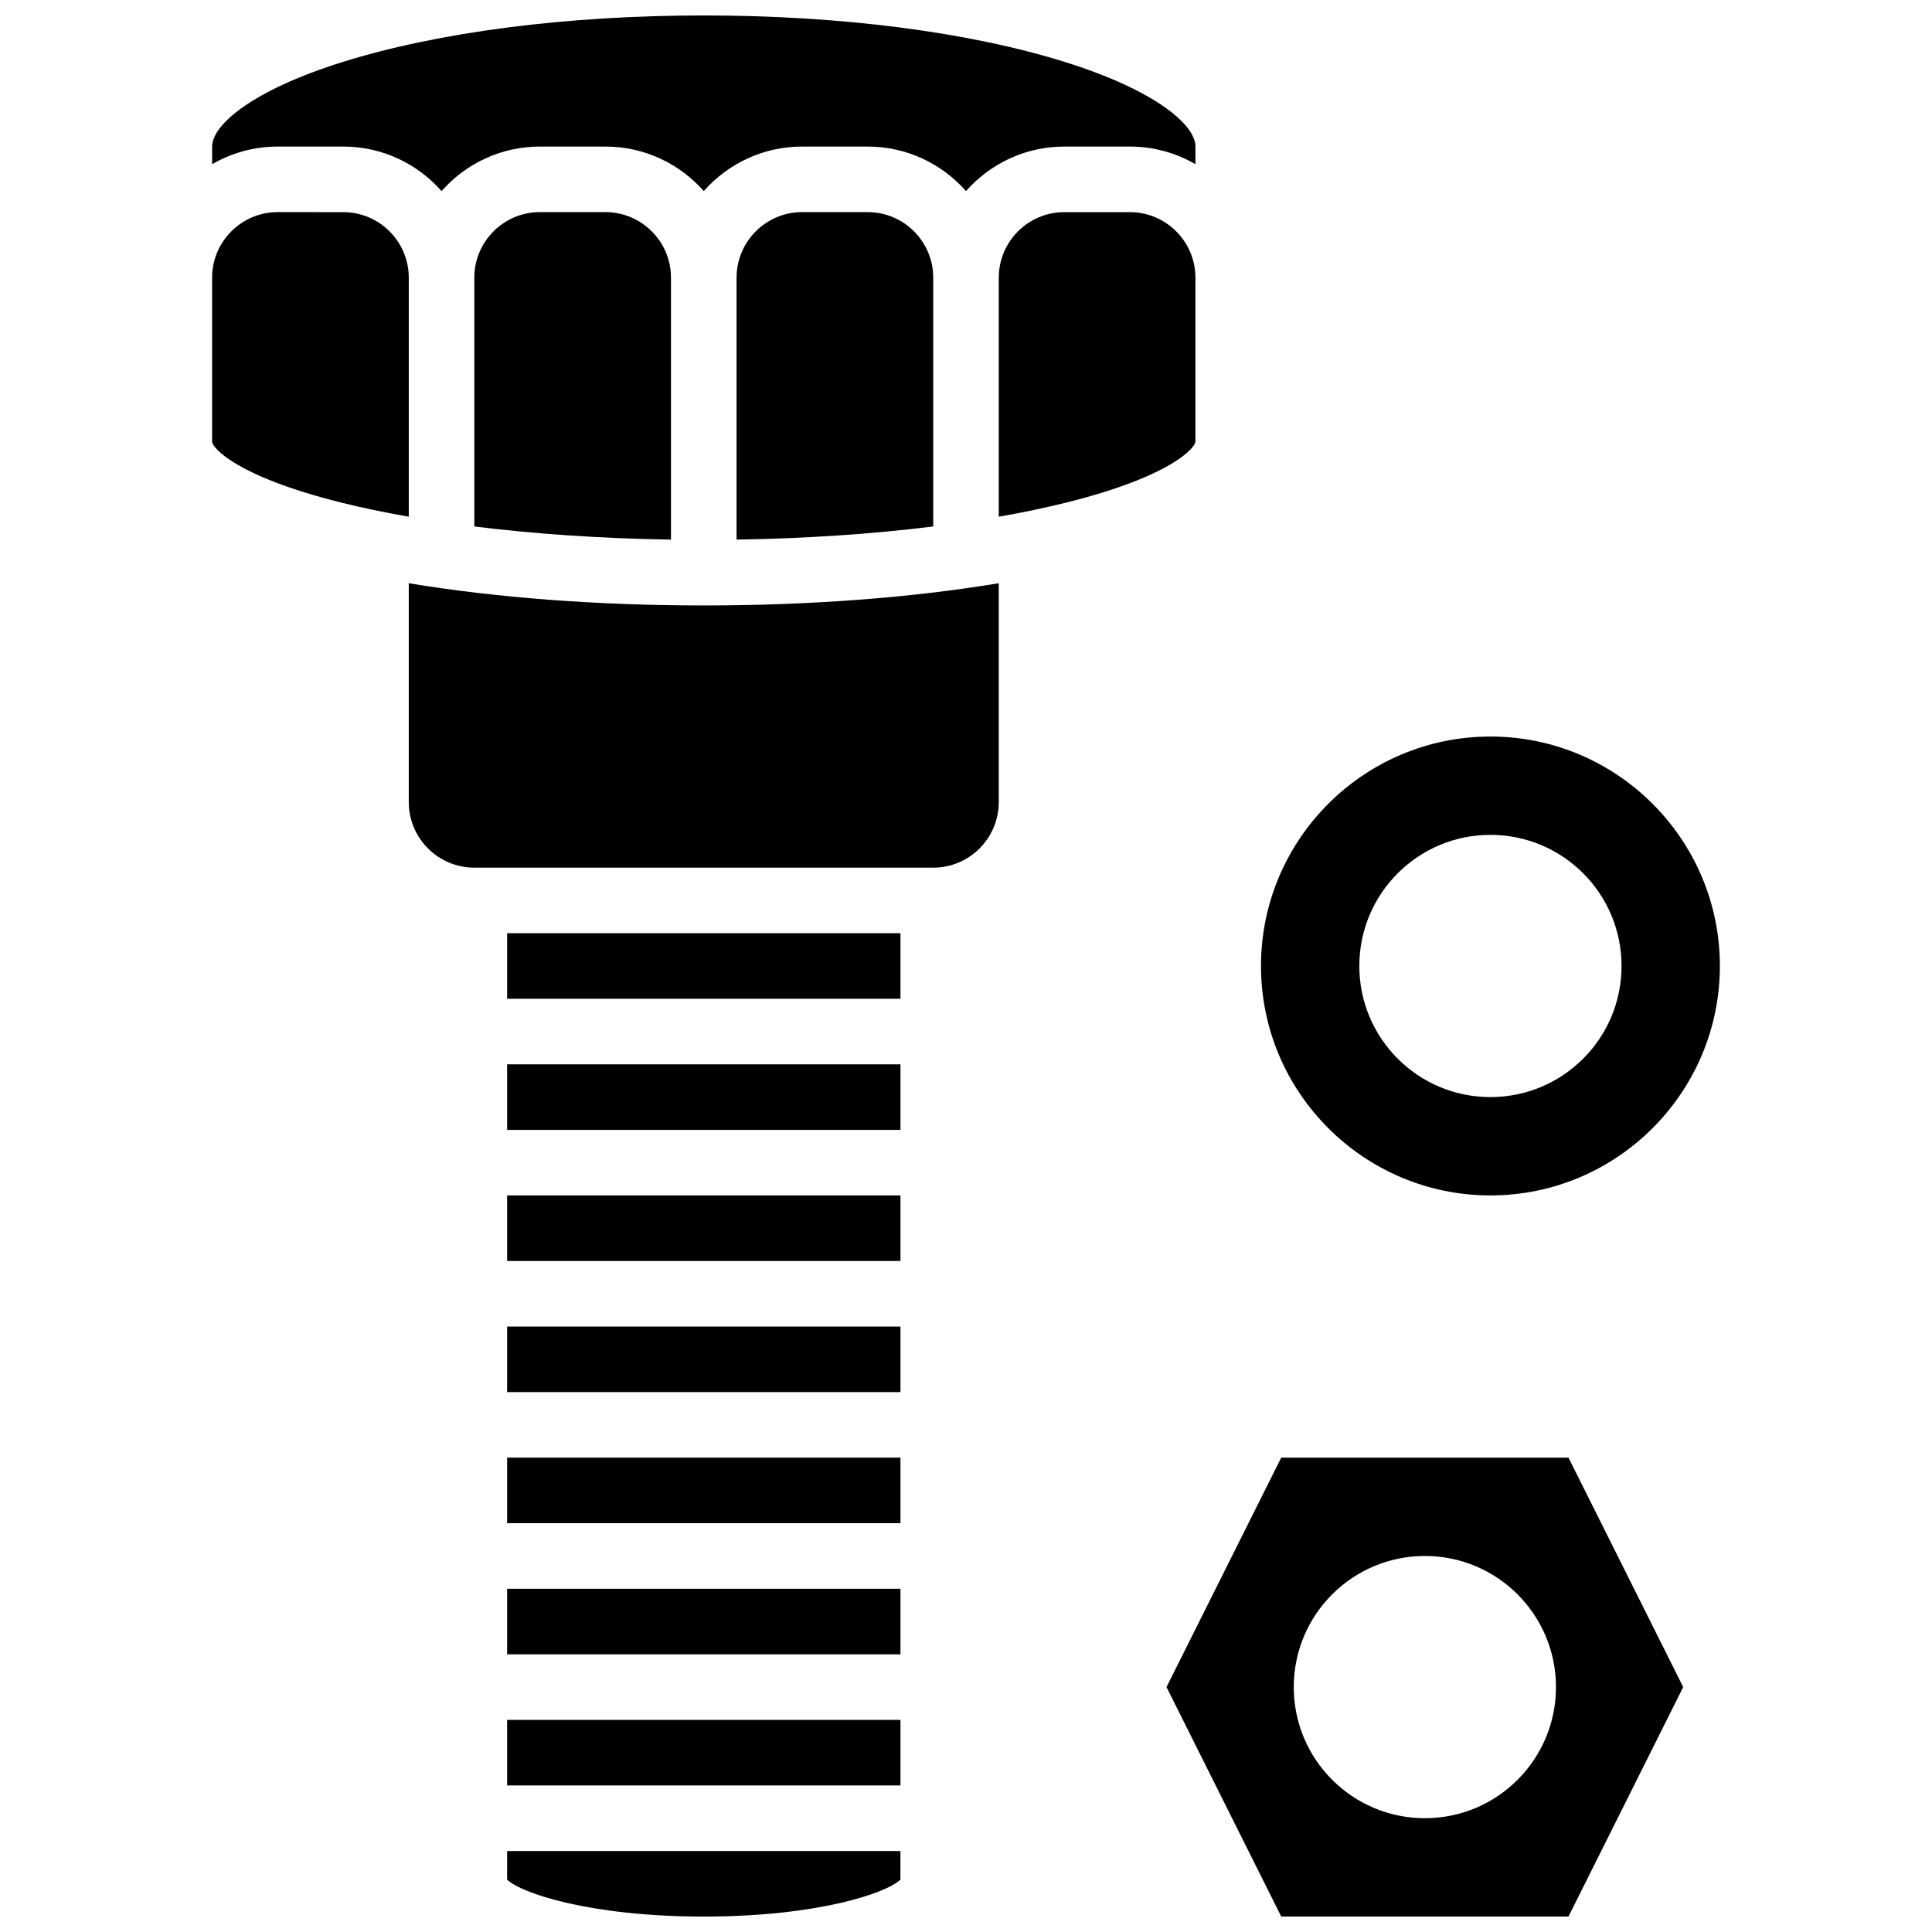
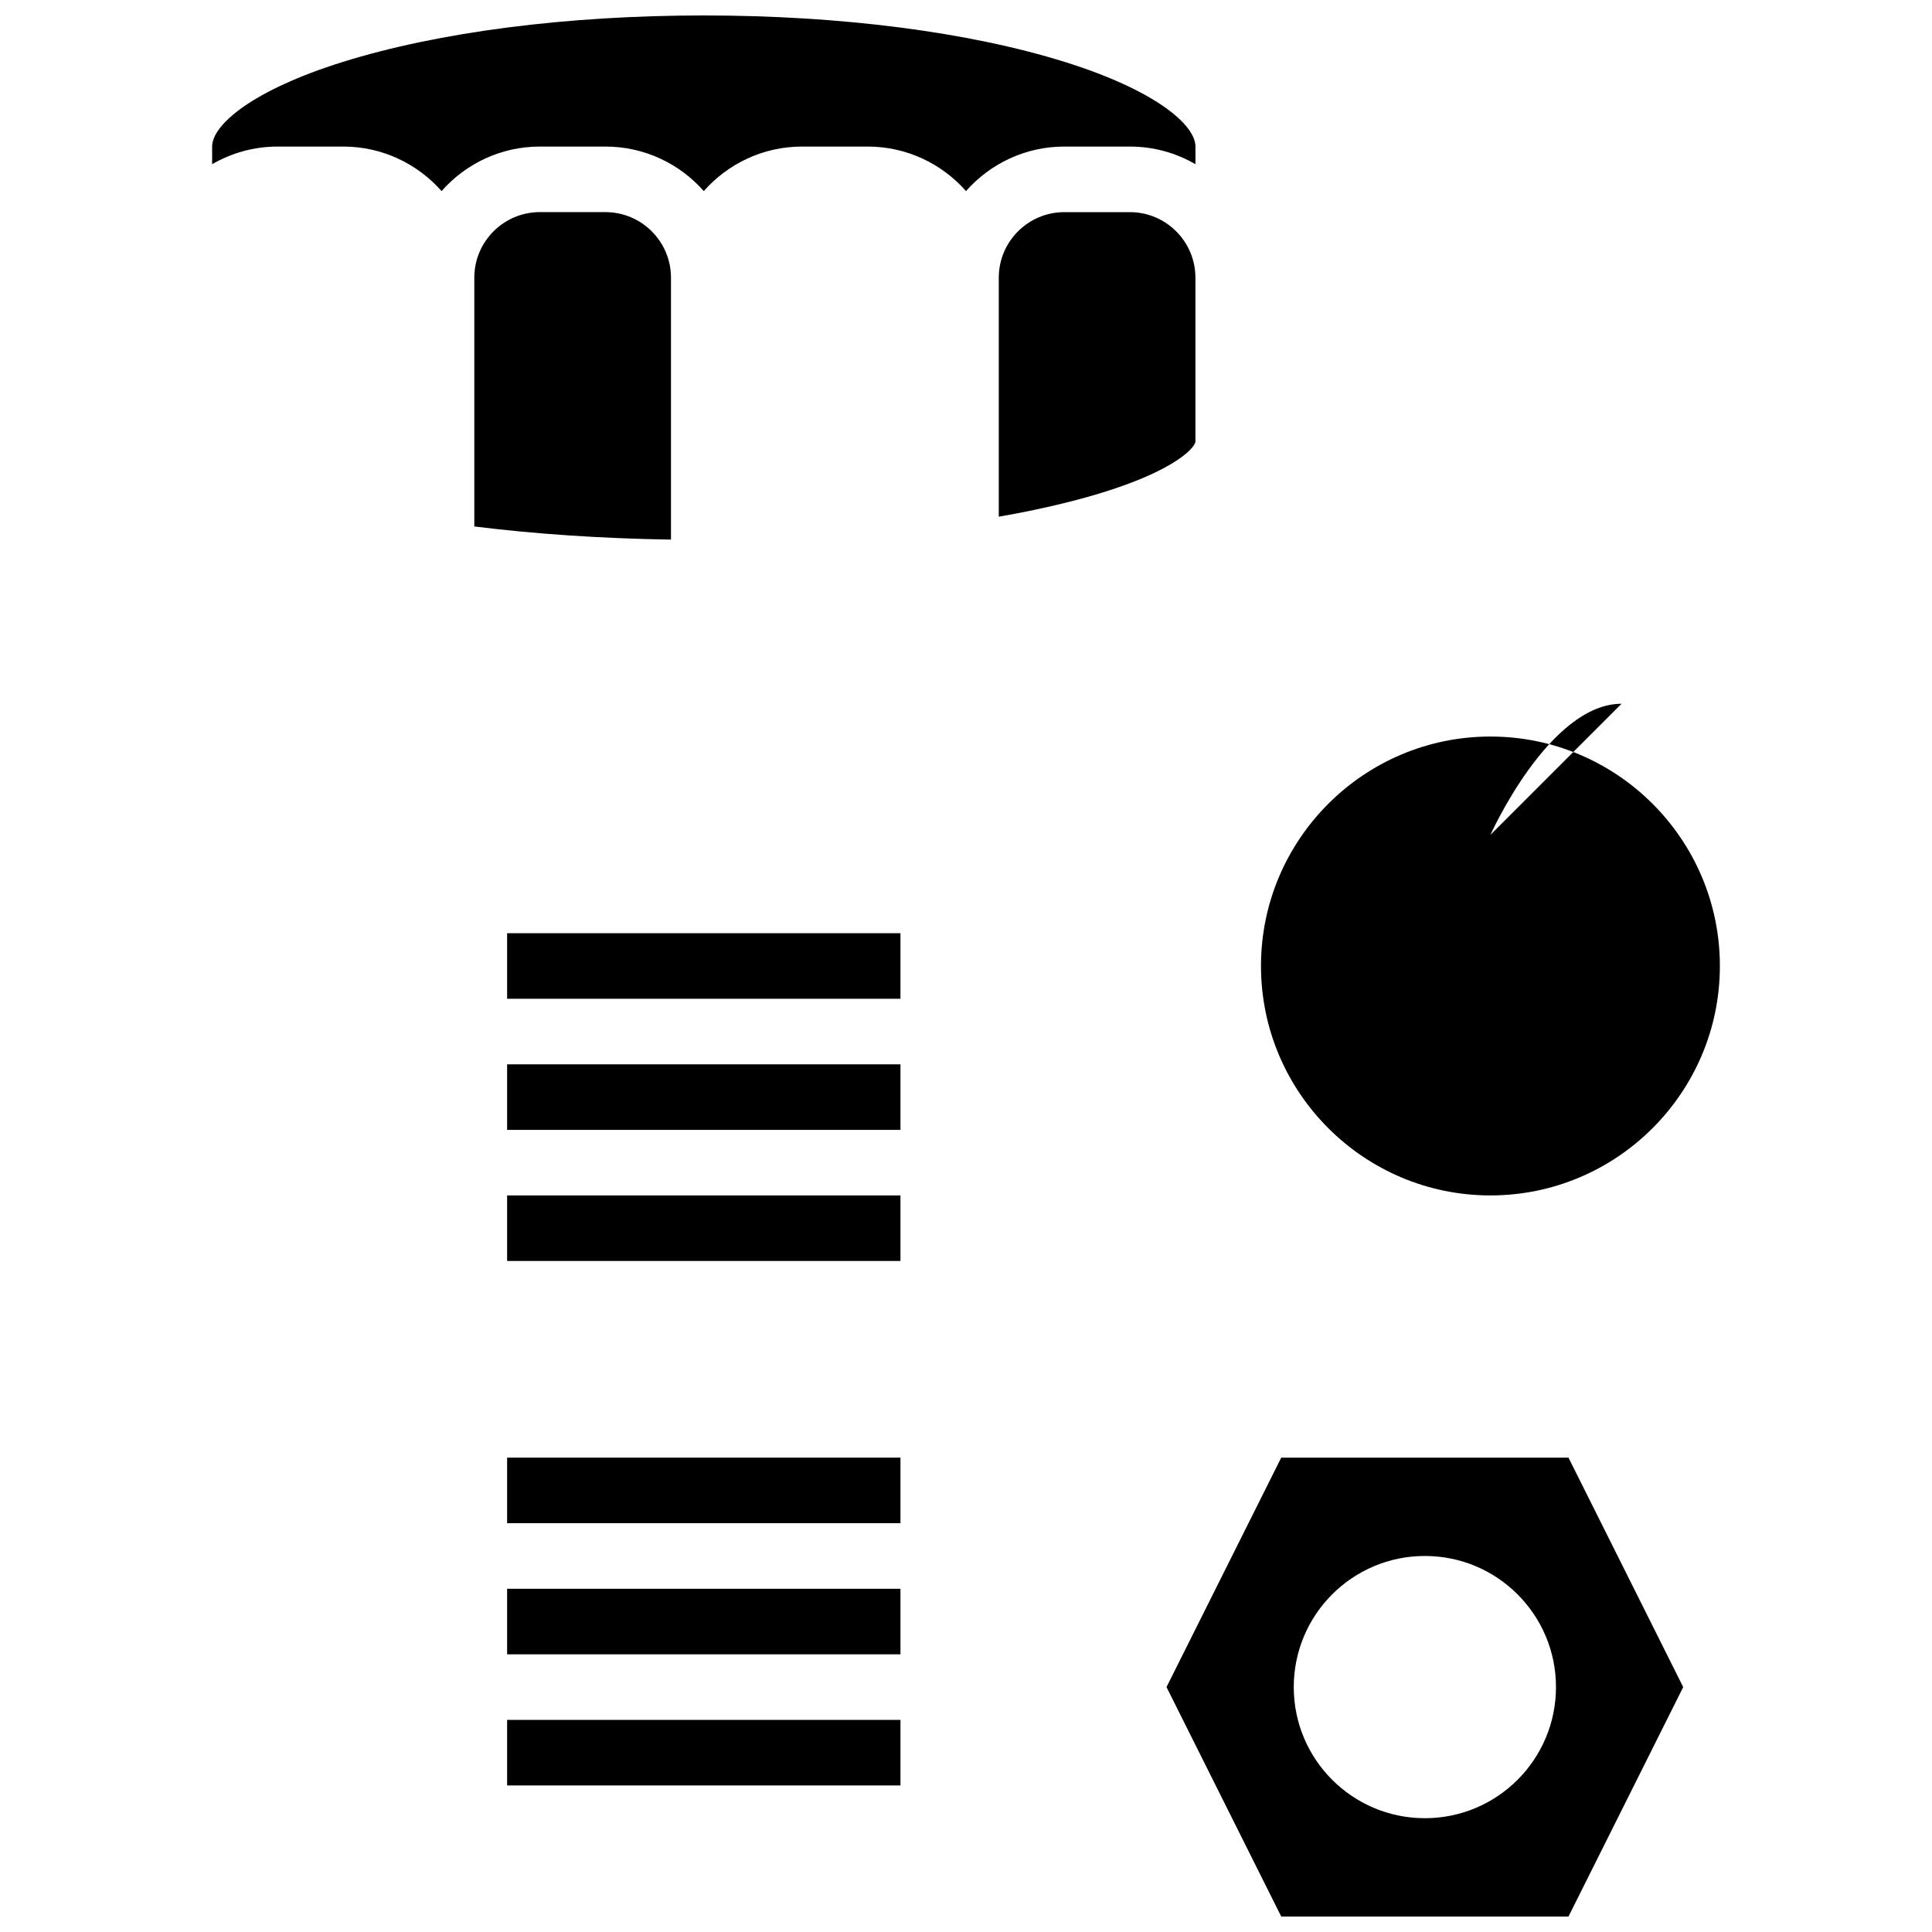
<svg xmlns="http://www.w3.org/2000/svg" width="800px" height="800px" version="1.1" viewBox="144 144 512 512">
  <defs>
    <clipPath id="c">
      <path d="m453 530h138v121.9h-138z" />
    </clipPath>
    <clipPath id="b">
      <path d="m200 148.09h261v46.906h-261z" />
    </clipPath>
    <clipPath id="a">
-       <path d="m278 634h105v17.902h-105z" />
-     </clipPath>
+       </clipPath>
  </defs>
-   <path d="m538.98 460.8c33.527 0 60.805-27.277 60.805-60.805s-27.277-60.805-60.805-60.805c-33.527 0-60.805 27.277-60.805 60.805s27.277 60.805 60.805 60.805zm0-95.551c19.188 0 34.746 15.555 34.746 34.746 0 19.188-15.555 34.746-34.746 34.746-19.188 0-34.746-15.555-34.746-34.746s15.559-34.746 34.746-34.746z" />
+   <path d="m538.98 460.8c33.527 0 60.805-27.277 60.805-60.805s-27.277-60.805-60.805-60.805c-33.527 0-60.805 27.277-60.805 60.805s27.277 60.805 60.805 60.805zm0-95.551s15.559-34.746 34.746-34.746z" />
  <g clip-path="url(#c)">
    <path d="m483.54 530.29-30.402 60.805 30.402 60.805h76.125l30.402-60.805-30.402-60.805zm38.066 95.551c-19.188 0-34.746-15.555-34.746-34.746 0-19.188 15.555-34.746 34.746-34.746 19.188 0 34.746 15.555 34.746 34.746-0.004 19.191-15.559 34.746-34.746 34.746z" />
  </g>
  <path d="m278.39 599.79h104.24v17.371h-104.24z" />
-   <path d="m252.33 217.59c0-9.578-7.793-17.371-17.371-17.371l-17.375-0.004c-9.582 0-17.375 7.793-17.375 17.375v43.434c0 1.512 6.074 9.129 34.129 16.141 5.602 1.402 11.633 2.652 17.992 3.773z" />
  <path d="m287.07 200.21c-9.578 0-17.371 7.793-17.371 17.371v65.938c16.094 2.004 33.738 3.195 52.117 3.481v-69.414c0-9.578-7.793-17.371-17.371-17.371z" />
  <g clip-path="url(#b)">
    <path d="m234.96 182.84c10.371 0 19.688 4.574 26.059 11.801 6.371-7.231 15.691-11.801 26.059-11.801h17.371c10.371 0 19.688 4.574 26.059 11.801 6.375-7.231 15.691-11.801 26.062-11.801h17.371c10.371 0 19.688 4.574 26.059 11.801 6.375-7.231 15.691-11.801 26.062-11.801h17.371c6.328 0 12.258 1.707 17.371 4.676l0.004-4.676c0-5.773-10.703-14.949-34.609-22.418-25.438-7.953-59.418-12.328-95.688-12.328-36.27 0-70.25 4.375-95.684 12.324-23.91 7.473-34.613 16.645-34.613 22.422v4.676c5.117-2.969 11.047-4.676 17.375-4.676z" />
  </g>
-   <path d="m356.57 200.21c-9.578 0-17.371 7.793-17.371 17.371v69.418c18.379-0.285 36.023-1.473 52.117-3.481v-65.934c0-9.578-7.793-17.371-17.371-17.371z" />
  <g clip-path="url(#a)">
    <path d="m278.39 642.11c3.648 3.562 21.914 9.801 52.117 9.801 30.203 0 48.469-6.234 52.117-9.801v-7.574h-104.23z" />
  </g>
  <path d="m278.39 426.06h104.24v17.371h-104.24z" />
  <path d="m278.39 391.31h104.24v17.371h-104.24z" />
-   <path d="m252.33 298.56v58.008c0 9.578 7.793 17.371 17.371 17.371h121.61c9.578 0 17.371-7.793 17.371-17.371v-58.008c-23.051 3.832-50.012 5.891-78.176 5.891-28.168 0-55.125-2.059-78.176-5.891z" />
  <path d="m460.8 261.02v-43.43c0-9.578-7.793-17.371-17.371-17.371h-17.371c-9.578 0-17.371 7.793-17.371 17.371v63.344c6.356-1.117 12.391-2.371 17.992-3.773 28.047-7.012 34.121-14.629 34.121-16.141z" />
-   <path d="m278.39 495.55h104.24v17.371h-104.24z" />
  <path d="m278.39 530.29h104.24v17.371h-104.24z" />
  <path d="m278.39 460.8h104.24v17.371h-104.24z" />
  <path d="m278.39 565.04h104.24v17.371h-104.24z" />
</svg>